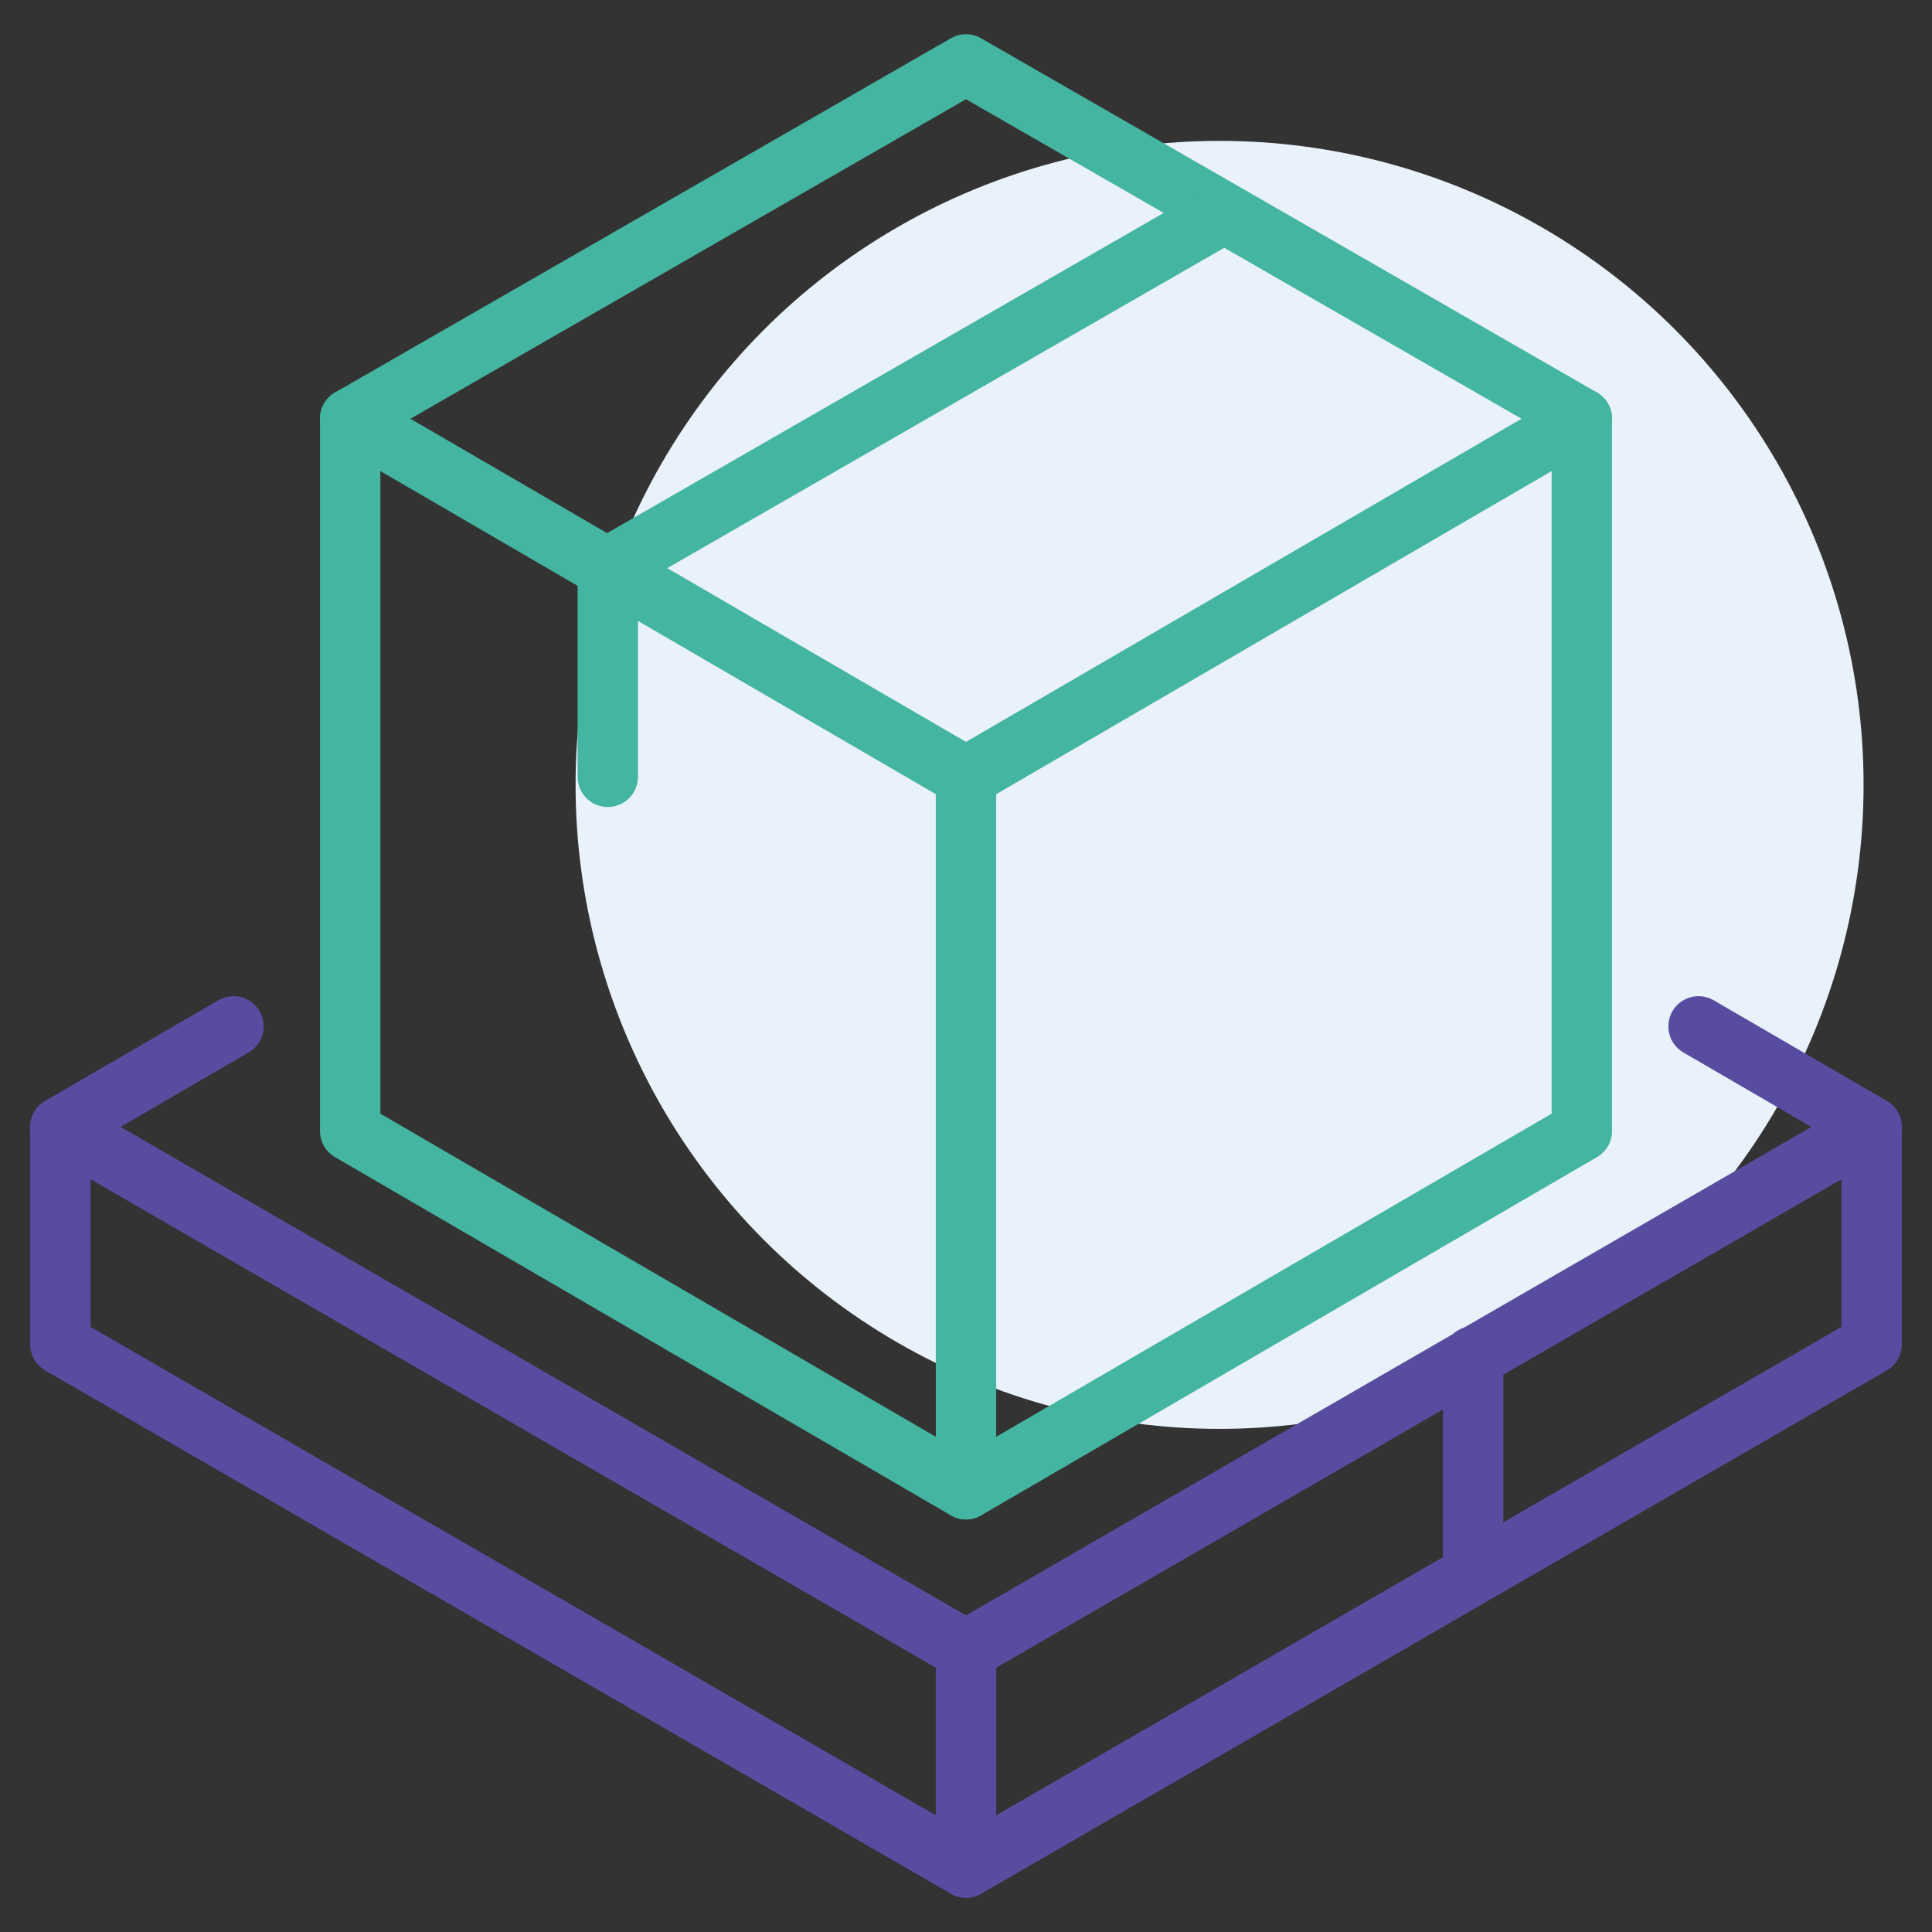
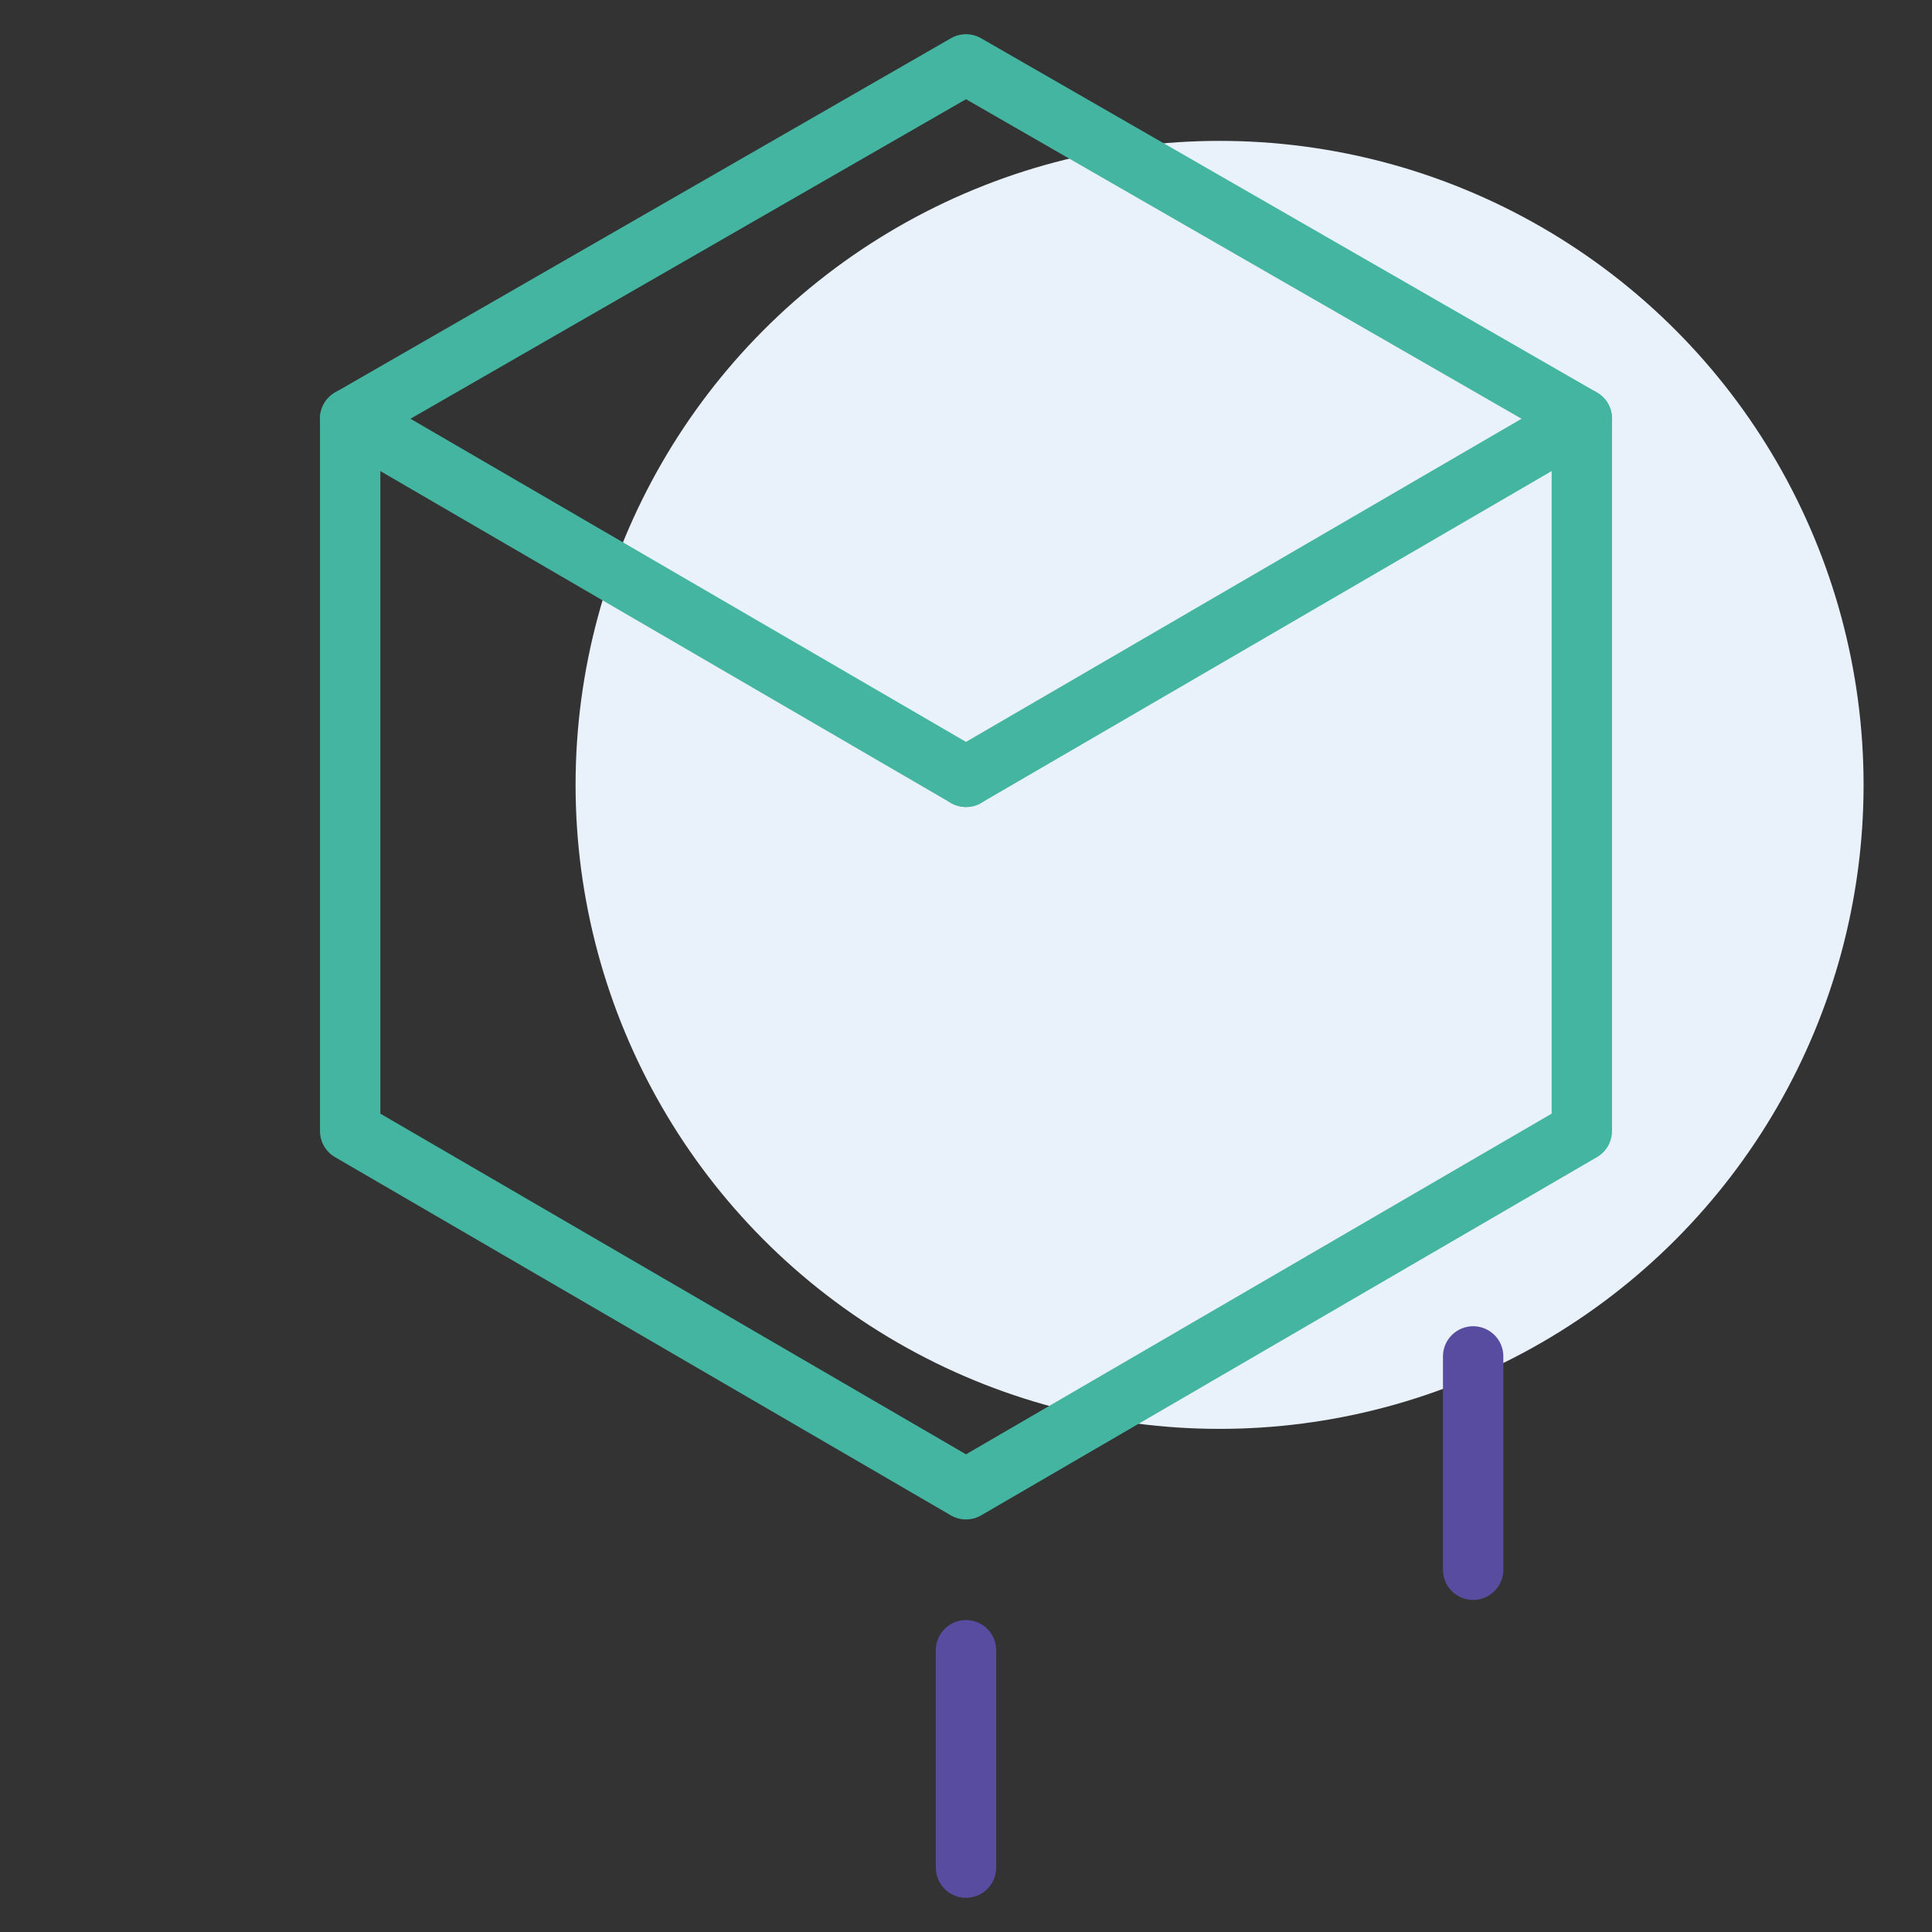
<svg xmlns="http://www.w3.org/2000/svg" version="1.1" id="Layer_8" x="0px" y="0px" viewBox="0 0 48 48" style="enable-background:new 0 0 48 48;" xml:space="preserve">
  <rect x="0" y="0" width="48" height="48" fill="#333333" stroke="none" />
  <style type="text/css">
	.st0{fill:#E9F1FA;}
	.st1{fill:none;stroke:#44B5A0;stroke-width:1.5;stroke-linecap:round;stroke-linejoin:round;}
	.st2{fill:none;stroke:#584CA0;stroke-width:1.5;stroke-linecap:round;stroke-linejoin:round;}
</style>
  <circle class="st0" cx="30.3" cy="19.5" r="16" />
  <g>
    <polygon class="st1" points="8.7,10.4 8.7,28.1 24,37 39.3,28.1 39.3,10.4 24,1.6  " />
    <line class="st1" x1="39.3" y1="10.4" x2="24" y2="19.3" />
-     <polyline class="st1" points="30.4,5.3 15.1,14.1 15.1,19.3  " />
    <line class="st1" x1="8.7" y1="10.4" x2="24" y2="19.3" />
-     <line class="st1" x1="24" y1="37" x2="24" y2="19.3" />
  </g>
-   <polyline class="st2" points="42.2,25.5 46.5,28 24,41 1.5,28 5.8,25.5 " />
-   <polyline class="st2" points="46.5,28 46.5,33.4 24,46.4 1.5,33.4 1.5,28 " />
  <line class="st2" x1="24" y1="46.4" x2="24" y2="41" />
  <line class="st2" x1="36.6" y1="33.7" x2="36.6" y2="39" />
</svg>